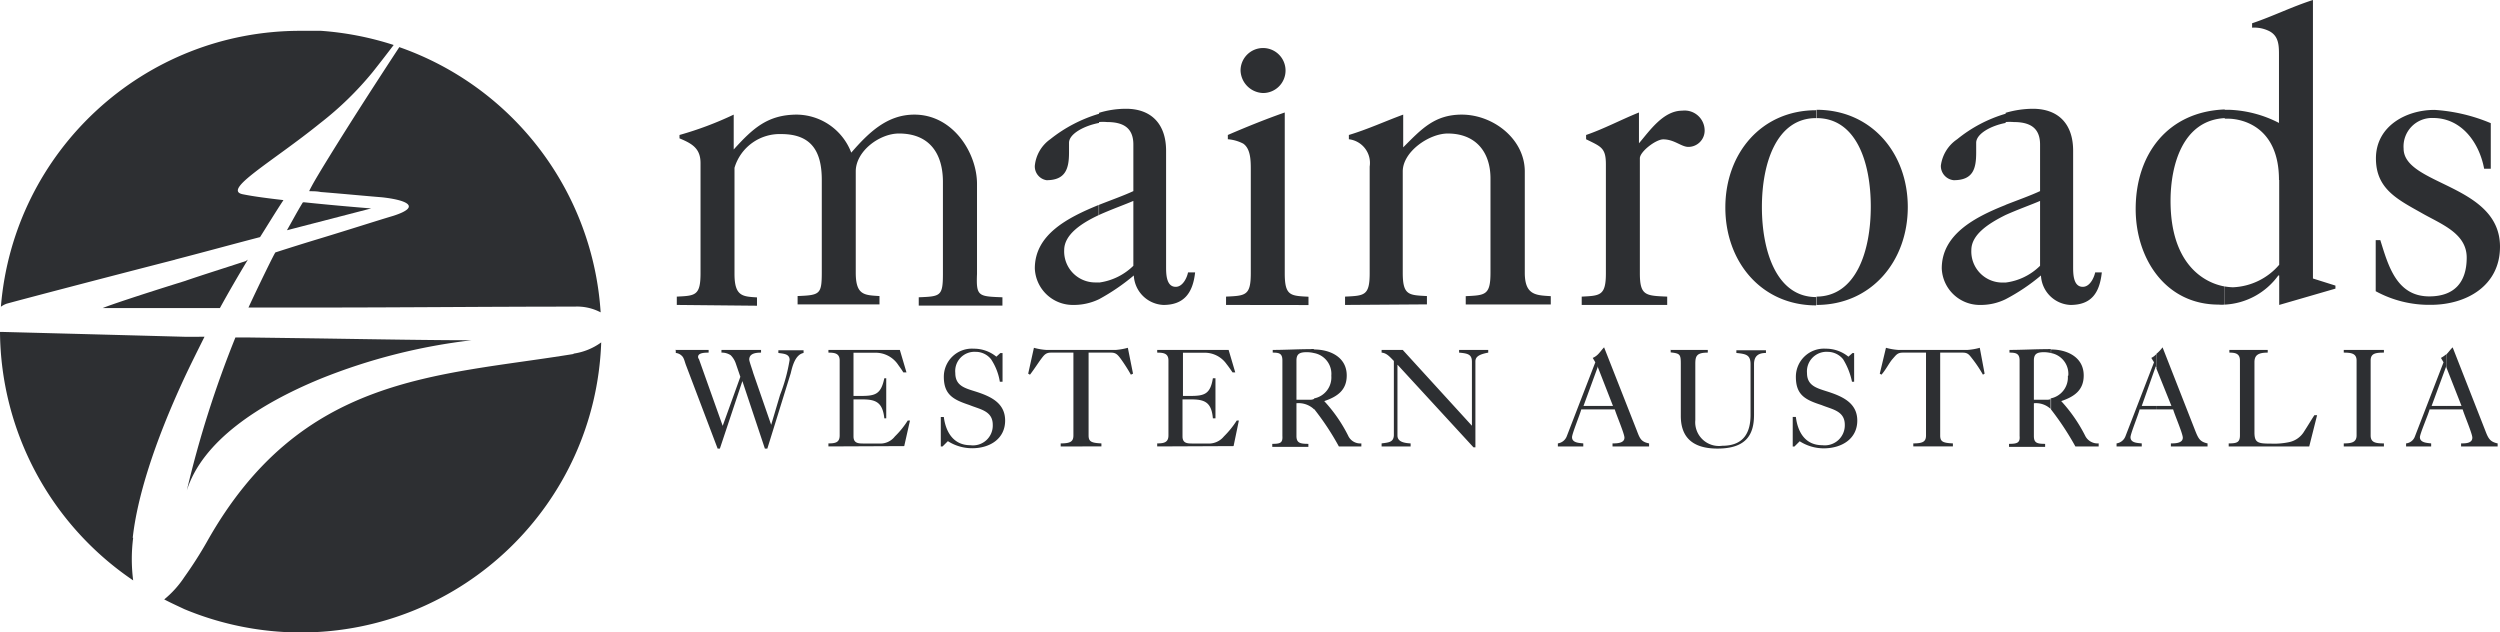
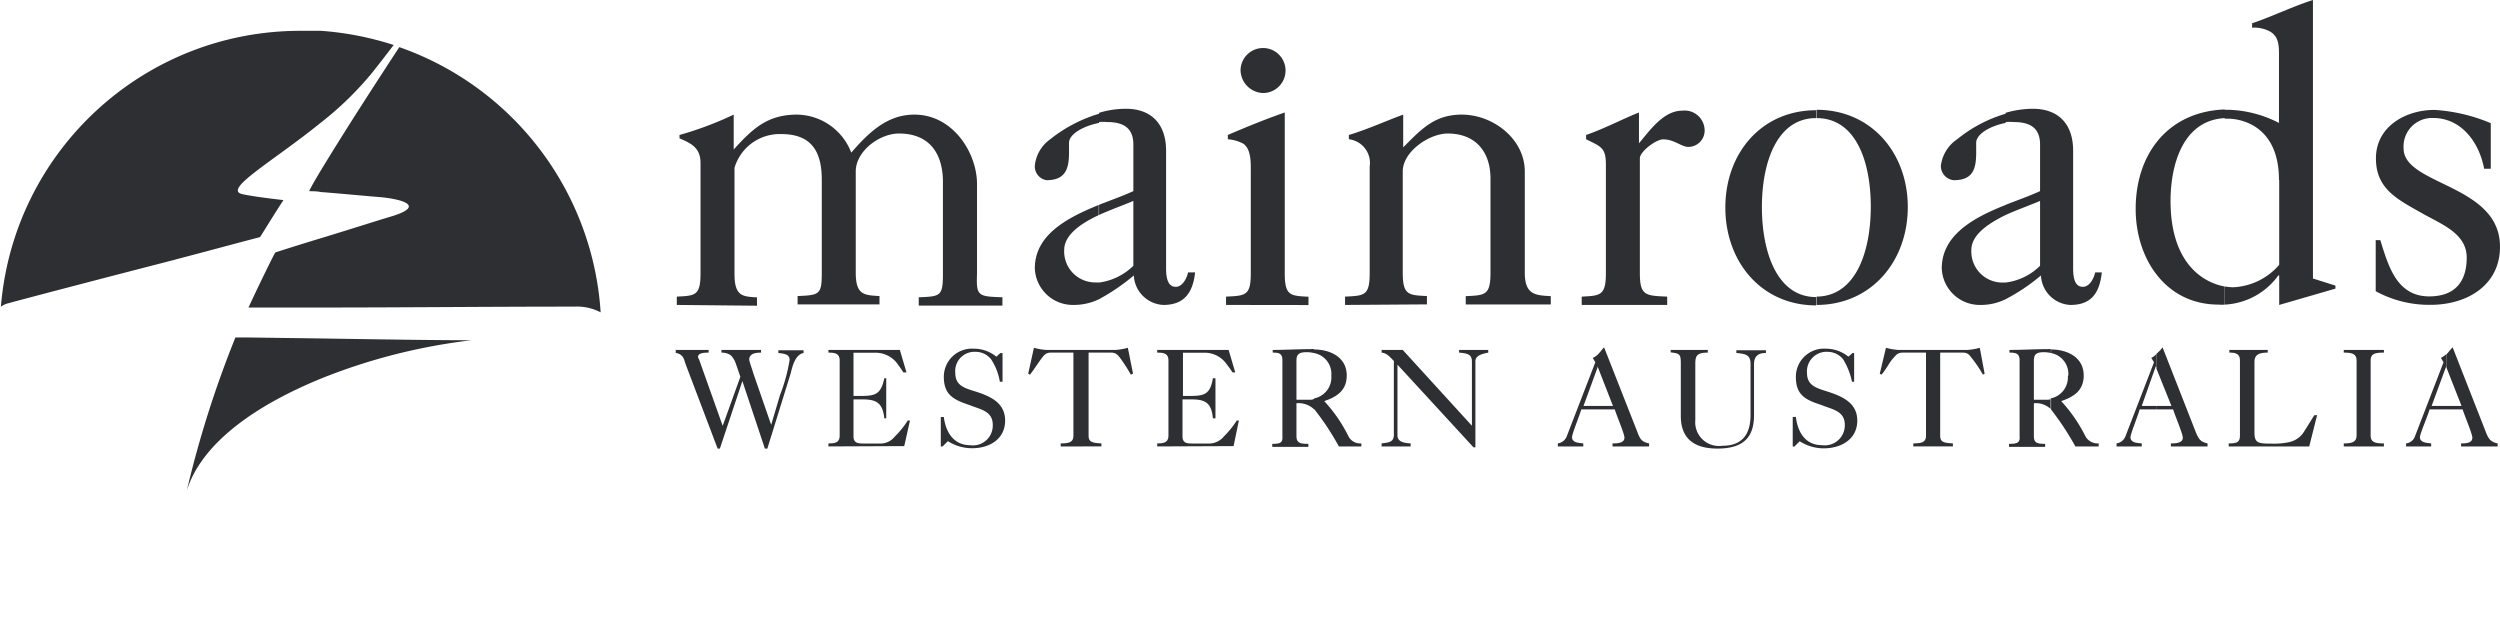
<svg xmlns="http://www.w3.org/2000/svg" viewBox="0 0 222.26 56.23">
  <g fill="#2D2F32" fill-rule="evenodd">
-     <path d="m22 23.08-.12.12c-1.88.62-3.78 1.21-5.5 1.8-3.8 1.18-6.74 2.16-7.25 2.39h10.42c.75-1.37 1.57-2.78 2.44-4.23l.01-.08ZM26.92 18c-.51.83-.94 1.65-1.41 2.47L33 18.53s-2.95-.23-6-.55l-.08.02ZM11.8 47.81c.39-3.53 1.87-8.35 4.58-14.19.55-1.18 1.18-2.43 1.8-3.68H16.4C7.53 29.7.2 29.51.2 29.51H0A26.91 26.91 0 0 0 11.84 51.6a14.79 14.79 0 0 1 0-3.79h-.04ZM51 31.47c-12.26 2-24.25 1.84-32.6 16.69a36 36 0 0 1-2 3.13 8.89 8.89 0 0 1-1.8 2c.59.31 1.21.59 1.8.87a27 27 0 0 0 10.35 2.07c14.39-.012 26.189-11.41 26.7-25.79a5.52 5.52 0 0 1-2.47 1l.02.03Z" />
    <path d="M28.53 33.66a52 52 0 0 1 13.4-3.41c-3.41 0-8.23-.08-13.4-.16L21.87 30h-.94a93.83 93.83 0 0 0-4.32 13.6C18 39.22 23 35.93 28.53 33.66ZM15.56 23.08c2.59-.67 5.17-1.38 7.56-2 .67-1.06 1.33-2.15 2.08-3.29-1.37-.16-2.63-.32-3.57-.51-2-.35 2.55-2.86 6.86-6.35a28.87 28.87 0 0 0 4.64-4.52C33.75 5.63 34.36 4.84 35 4a27.282 27.282 0 0 0-6.46-1.26h-1.8C12.817 2.715 1.212 13.393.08 27.27A2.06 2.06 0 0 1 .59 27c1-.28 7.84-2.08 15-3.92h-.03ZM27.51 17c.31 0 .67 0 1 .07 2 .16 4.07.36 5.45.47 2.19.24 3.56.83 1 1.65-1.45.43-3.77 1.18-6.47 2-1.29.39-2.67.82-4 1.25 0-.12-1.57 3.1-2.4 4.9h6.43c7.37 0 14.89-.08 22.56-.08a4.5 4.5 0 0 1 2.32.51A26.81 26.81 0 0 0 35.5 4.19c-2.62 4-4.94 7.61-7 11-.35.59-.71 1.18-1 1.77l.01.04ZM60 31.11h3v.24c-.55 0-.94.07-.94.39a.36.36 0 0 0 .08.19l2.11 5.93 1.57-4.36-.39-1.14a1.91 1.91 0 0 0-.47-.78 1.42 1.42 0 0 0-.82-.23v-.24h3.52v.24c-.47 0-1.05.07-1.05.62 0 .16.31 1 .35 1.18l1.6 4.62.79-2.66A15.13 15.13 0 0 0 70.2 32c0-.55-.55-.55-1-.62v-.24h2.24v.24c-.75.15-1 1.21-1.14 1.8l-2.08 6.7H68l-2-6-2 6h-.2l-2.78-7.33c-.16-.39-.19-.74-.43-.94a.87.87 0 0 0-.51-.23v-.24l-.08-.03Zm13.65 8.58v-.27c.62 0 1-.08 1-.71v-6.66c0-.63-.43-.7-1-.7v-.24H80l.59 2h-.28c-.16-.28-.35-.51-.51-.75a2.4 2.4 0 0 0-2-1h-1.92v3.84h.67c1.29 0 1.77-.16 2.07-1.57h.17v3.56h-.17c-.15-1.37-.7-1.68-1.91-1.68h-.83v3.29c0 .59.4.63.86.63h1.42a1.63 1.63 0 0 0 1.4-.63 7.66 7.66 0 0 0 1.14-1.41h.2l-.51 2.27-6.74.03Zm9.99-2.62h.27c.16 1.29.83 2.51 2.35 2.51a1.76 1.76 0 0 0 2-1.81c0-1.25-1.13-1.37-2.07-1.76-1.41-.47-2.28-.9-2.28-2.51a2.5 2.5 0 0 1 2.67-2.5 3.14 3.14 0 0 1 2 .71l.35-.32h.2v2.55h-.24a5.08 5.08 0 0 0-.78-2 1.74 1.74 0 0 0-1.37-.66 1.71 1.71 0 0 0-1.81 1.88c0 1.1.79 1.33 1.68 1.61 1.38.43 2.75 1 2.75 2.62s-1.36 2.46-2.93 2.46a4 4 0 0 1-2.16-.63l-.47.47h-.16v-2.62Zm11.79-5.72h-2c-.43 0-.59.19-.86.55-.27.36-.63.93-1 1.41l-.16-.09.51-2.3c.36.101.728.165 1.1.19h6.19a5.62 5.62 0 0 0 1.06-.19l.46 2.3-.19.09a15.4 15.4 0 0 0-.9-1.41c-.27-.36-.43-.55-.86-.55h-2v7.36c0 .55.24.67 1.14.71v.27H94.3v-.27c.86 0 1.13-.16 1.13-.71v-7.36Zm7.45 8.34v-.27c.59 0 1-.08 1-.71v-6.66c0-.63-.43-.7-1-.7v-.24h6.35l.59 2h-.24c-.19-.28-.35-.51-.54-.75a2.37 2.37 0 0 0-2-1h-1.87v3.84h.66c1.25 0 1.77-.16 2-1.57h.23v3.56h-.23c-.12-1.37-.67-1.68-1.88-1.68h-.82v3.29c0 .59.39.63.86.63h1.37a1.72 1.72 0 0 0 1.45-.63 8.09 8.09 0 0 0 1.14-1.41h.19l-.47 2.27-6.79.03Zm13.95-8.3a2.92 2.92 0 0 0-.63-.08c-.62 0-.94.12-.94.74v3.49h1.14c.16 0 .28 0 .43-.08v.94l-.08-.08a2 2 0 0 0-1.49-.47v2.91c0 .62.32.7 1.06.7v.27h-3.21v-.27c.71 0 .94-.08.9-.7v-6.71c0-.62-.27-.7-.86-.7v-.24c1.13 0 2.23-.07 3.37-.07a1.09 1.09 0 0 1 .31 0v.35Zm1.53 2a1.88 1.88 0 0 0-1.53-2v-.32c1.41 0 2.9.67 2.9 2.31 0 1.3-.82 1.88-2 2.28a13.27 13.27 0 0 1 2.12 3.06 1.18 1.18 0 0 0 1.18.7v.27h-2a23.38 23.38 0 0 0-2.2-3.33v-.94a1.9 1.9 0 0 0 1.53-2v-.03Zm5.88-.95v6.27c0 .43.31.67 1.17.71v.27h-2.58v-.27c.58-.08 1.06-.08 1.09-.71v-6.62c-.35-.35-.62-.7-1.09-.74v-.24h1.88l6.15 6.74v-5.68c0-.66-.35-.75-1.14-.82v-.24h2.59v.24c-.86.16-1.14.39-1.14.78v7.64H131l-6.74-7.33h-.02Zm16.5 3.65h1.33v.31h-1.49c-.12.47-.82 2.16-.82 2.47 0 .51.66.51 1 .55v.27h-2.26v-.27a1 1 0 0 0 .79-.63l2.54-6.58-.23-.39a1.5 1.5 0 0 0 .47-.32v1.18-.12l-1.29 3.53h-.04Zm1.33 0h1.33l-1.33-3.41V31.5c.19-.19.35-.43.54-.62l2.91 7.4c.27.71.38 1 1.09 1.14v.27h-3.25v-.27c.35 0 1.06 0 1.06-.51 0-.35-.71-2-.86-2.51h-1.49v-.31Zm6.5-4.98h3.26v.24c-1 0-1.11.31-1.11 1v5a2.11 2.11 0 0 0 2.4 2.28c2 0 2.51-1.3 2.51-2.75v-4.5c0-.86-.44-.91-1.26-1v-.24H157v.24c-.67 0-1.06.27-1.06 1v4.5c0 1.73-.67 3-3.25 3s-3.26-1.37-3.26-2.9v-4.65c0-.83-.08-.91-.9-1v-.24l.04.02Zm10.82 5.96h.27c.16 1.29.79 2.51 2.35 2.51a1.78 1.78 0 0 0 2-1.81c0-1.25-1.13-1.37-2.07-1.76-1.46-.47-2.28-.9-2.28-2.51a2.5 2.5 0 0 1 2.67-2.5 3.15 3.15 0 0 1 2 .71l.36-.32h.15v2.55h-.19a6.2 6.2 0 0 0-.79-2 1.77 1.77 0 0 0-1.36-.66 1.74 1.74 0 0 0-1.85 1.88c0 1.1.82 1.33 1.69 1.61 1.37.43 2.78 1 2.78 2.62s-1.37 2.47-3 2.47a4 4 0 0 1-2.12-.63l-.47.47h-.15v-2.63h.01Zm11.79-5.72h-2c-.48 0-.59.19-.91.55-.32.36-.58.93-1 1.41l-.15-.09.55-2.3c.356.1.721.164 1.09.19h6.16a5.39 5.39 0 0 0 1.09-.19l.43 2.3-.15.09a11.15 11.15 0 0 0-.94-1.41c-.28-.36-.4-.55-.86-.55h-2v7.36c0 .55.23.67 1.13.71v.27h-3.52v-.27c.86 0 1.13-.16 1.13-.71v-7.36h-.05Zm11.17.04a3 3 0 0 0-.59-.08c-.63 0-.94.12-.94.74v3.49h1.1c.16 0 .27 0 .43-.08v.94l-.08-.08a1.92 1.92 0 0 0-1.45-.47v2.91c0 .62.28.7 1 .7v.27h-3.21v-.27c.7 0 1-.08.94-.7v-6.71c0-.62-.32-.7-.9-.7v-.24c1.13 0 2.27-.07 3.41-.07a1 1 0 0 1 .27 0v.32l.02.03Zm1.53 2a1.88 1.88 0 0 0-1.53-2v-.32c1.41 0 2.9.67 2.9 2.31 0 1.3-.82 1.88-2 2.28a13.59 13.59 0 0 1 2.12 3.06c.219.462.7.74 1.21.7v.27h-2.07a25.23 25.23 0 0 0-2.2-3.33v-.94a1.9 1.9 0 0 0 1.53-2l.04-.03Zm6.51 2.7h1.32v.31h-1.49c-.11.47-.81 2.16-.81 2.47 0 .51.62.51 1 .55v.27h-2.24v-.27a1 1 0 0 0 .79-.63l2.54-6.58-.24-.39a1.69 1.69 0 0 0 .47-.36v1.3l-.07-.2-1.25 3.53h-.02Zm1.32 0h1.34l-1.34-3.33v-1.3c.206-.17.39-.365.55-.58l2.9 7.4c.28.71.43 1 1.1 1.14v.27H193v-.27c.35 0 1.06 0 1.06-.51 0-.35-.71-2-.86-2.51h-1.5v-.31h.01Zm6.43 3.6v-.27c.71 0 1-.08 1-.71v-6.66c0-.63-.43-.7-.94-.7v-.24h3.41v.24c-.86 0-1.18.23-1.18.86v6.23c0 .94.32 1 1.49 1a6.42 6.42 0 0 0 1.53-.12 2.05 2.05 0 0 0 1.42-1c.31-.47.58-.94.89-1.41h.24l-.7 2.78h-7.16Zm10.23 0v-.27c.66 0 1.14-.08 1.14-.71v-6.66c0-.63-.48-.7-1.14-.7v-.24h3.57v.24c-.75 0-1.18.07-1.18.7v6.66c0 .63.43.71 1.18.71v.27h-3.57Zm7.79-3.6h1.34v.31H216c-.12.47-.86 2.16-.86 2.47 0 .51.7.51 1 .55v.27h-2.23v-.27a.94.94 0 0 0 .79-.63l2.54-6.58-.23-.39a3.93 3.93 0 0 0 .47-.32v1.18-.12l-1.3 3.53h-.02Zm1.34 0h1.34l-1.34-3.41V31.5c.19-.19.35-.43.55-.62l2.9 7.4c.27.71.43 1 1.1 1.14v.27h-3.25v-.27c.38 0 1 0 1-.51 0-.35-.71-2-.86-2.51h-1.44v-.31ZM60.17 27.11v-.74c1.64-.08 2.11-.08 2.11-2.08V14.5c0-1.3-.74-1.73-1.87-2.2V12a30.36 30.36 0 0 0 4.82-1.81v3.1c1.68-1.85 3-3.1 5.63-3.1a5.24 5.24 0 0 1 4.82 3.38c1.54-1.77 3.18-3.38 5.61-3.38 3.45 0 5.57 3.42 5.57 6.16v8c-.08 2 .11 2 2.26 2.08v.74h-7.44v-.74c1.92-.08 2.15-.08 2.15-2.08v-8.17c0-2.58-1.24-4.31-3.91-4.31-1.73 0-3.84 1.57-3.84 3.37v9c0 2 .75 2 2.11 2.08v.74h-7.28v-.74c2-.08 2.15-.15 2.15-2.15V16c0-2.47-.86-4.08-3.6-4.08a4.19 4.19 0 0 0-4.16 3v9.44c0 2 .74 2 2 2.08v.74l-7.13-.07Zm37.54-17v.82c-1.25.23-2.67.94-2.67 1.77v.86c0 1.44-.31 2.46-2 2.46A1.24 1.24 0 0 1 92 14.73a3.28 3.28 0 0 1 1.37-2.35 12.76 12.76 0 0 1 4.35-2.27h-.01Zm0 9c-1.61.75-3.1 1.76-3.1 3.13a2.76 2.76 0 0 0 2.75 2.87h.35v1.49a5.17 5.17 0 0 1-2.28.51A3.38 3.38 0 0 1 92 23.86c0-3 2.89-4.5 5.68-5.64v.9l.03-.01Zm3.05-1.25c-.7.31-1.92.74-3.05 1.25v-.9c1.09-.43 2.19-.82 3.05-1.22v-4.14c0-1.52-.94-2-2.35-2a4.11 4.11 0 0 0-.7 0v-.82a8.2 8.2 0 0 1 2.39-.36c2.31 0 3.57 1.41 3.57 3.73v10.3c0 .63 0 1.8.86 1.8.62 0 1-.81 1.09-1.28h.63c-.2 1.84-1 2.89-2.82 2.89a2.76 2.76 0 0 1-2.63-2.62 18.5 18.5 0 0 1-3.09 2.11v-1.48a5.37 5.37 0 0 0 3.05-1.49v-5.77Zm18.82 9.25v-.74c1.72-.08 2.19-.08 2.19-2.08v-9.48a2.12 2.12 0 0 0-1.85-2.43V12c1.69-.51 3.22-1.22 4.83-1.81v2.91c1.61-1.61 2.78-2.91 5.21-2.91 2.78 0 5.6 2.16 5.6 5.06v9c0 2 1 2 2.31 2.08v.74h-7.56v-.74c1.73-.08 2.2-.08 2.2-2.08v-8.38c0-2.39-1.34-4-3.8-4-1.65 0-4 1.61-4 3.37v9c0 2 .51 2 2.15 2.08v.74l-7.28.05Zm21.04 0v-.74c1.64-.08 2.15-.08 2.15-2.08v-9.67c0-1.49-.43-1.58-1.76-2.24V12c1.6-.55 3.13-1.37 4.7-2v2.74c.94-1.1 2.16-2.9 3.84-2.9a1.78 1.78 0 0 1 2 1.77c0 .8-.65 1.45-1.45 1.45-.62 0-1.25-.67-2.23-.67-.67 0-2.08 1.1-2.08 1.68v10.22c0 2 .51 2 2.43 2.08v.74h-7.6Zm20.84-16.61c-3.52 0-4.82 4-4.82 7.91s1.3 8 4.82 8v.74c-4.86 0-8.07-3.87-8.07-8.7 0-4.83 3.21-8.65 8.07-8.65v.74-.04Zm0 15.87c3.53 0 4.86-4 4.86-8S165 10.5 161.5 10.5v-.74c4.86 0 8.11 3.83 8.11 8.65s-3.25 8.7-8.11 8.7v-.74h-.04Zm16.85-16.26v.82c-1.25.23-2.62.94-2.62 1.77v.86c0 1.44-.27 2.46-2 2.46a1.27 1.27 0 0 1-1.14-1.29 3.34 3.34 0 0 1 1.45-2.35 12.3 12.3 0 0 1 4.31-2.27Zm0 9c-1.57.78-3.05 1.76-3.05 3.13a2.76 2.76 0 0 0 2.74 2.88h.31v1.48a5 5 0 0 1-2.27.51 3.38 3.38 0 0 1-3.41-3.25c0-3 2.9-4.54 5.68-5.64v.9-.01Zm3.06-1.25c-.7.31-1.92.74-3.06 1.25v-.9c1.1-.43 2.2-.82 3.06-1.22v-4.14c0-1.52-.94-2-2.35-2a4.47 4.47 0 0 0-.71 0v-.82a8.74 8.74 0 0 1 2.4-.36c2.35 0 3.6 1.41 3.6 3.73v10.3c0 .63 0 1.8.86 1.8.63 0 1-.81 1.1-1.28h.59c-.2 1.84-.94 2.89-2.79 2.89a2.75 2.75 0 0 1-2.62-2.62 17.27 17.27 0 0 1-3.14 2.11v-1.48a5.28 5.28 0 0 0 3.06-1.49v-5.77Zm16.42-7.36c-3.77.2-4.82 4.23-4.82 7.36 0 5.65 3 7.29 4.82 7.61v1.61a3.14 3.14 0 0 1-.55 0c-4.7 0-7.37-4.07-7.37-8.5 0-4.94 2.91-8.66 7.92-8.85v.77Zm4.82 5.5c0-4.82-3.37-5.45-4.54-5.45h-.28v-.79h.39a10.44 10.44 0 0 1 4.43 1.17v-6c0-.87 0-1.77-.94-2.2a3 3 0 0 0-1.45-.27v-.39c1.84-.62 3.56-1.48 5.41-2.07v24.76l2 .63v.27l-5 1.45v-2.62h-.08a6.26 6.26 0 0 1-4.74 2.59v-1.61a5.3 5.3 0 0 0 .7.07 5.72 5.72 0 0 0 4.12-2V16h-.02Zm8.54 5.35h.47c.71 2.28 1.45 5 4.35 5 2.23 0 3.33-1.25 3.33-3.45s-2.35-3-4.07-4c-2.16-1.21-4-2.15-4-4.82 0-2.85 2.66-4.31 5.21-4.31a15.37 15.37 0 0 1 5 1.18V15h-.59c-.43-2.31-2-4.51-4.54-4.51a2.53 2.53 0 0 0-2.62 2.71c0 3.28 8.57 3.17 8.57 8.73 0 3.49-3 5.17-6.15 5.17a9.91 9.91 0 0 1-4.9-1.21v-4.54h-.06ZM109 27.11v-.74c1.73-.08 2.2-.08 2.2-2.08v-9.16c0-.83 0-1.89-.67-2.36a3.53 3.53 0 0 0-1.37-.39V12c1.64-.71 3.37-1.41 5.06-2v14.3c0 2 .5 2 2.11 2.08v.74l-7.33-.01Zm1.29-20.84a2.07 2.07 0 0 0 2 2 2 2 0 1 0-2-2Z" />
  </g>
</svg>